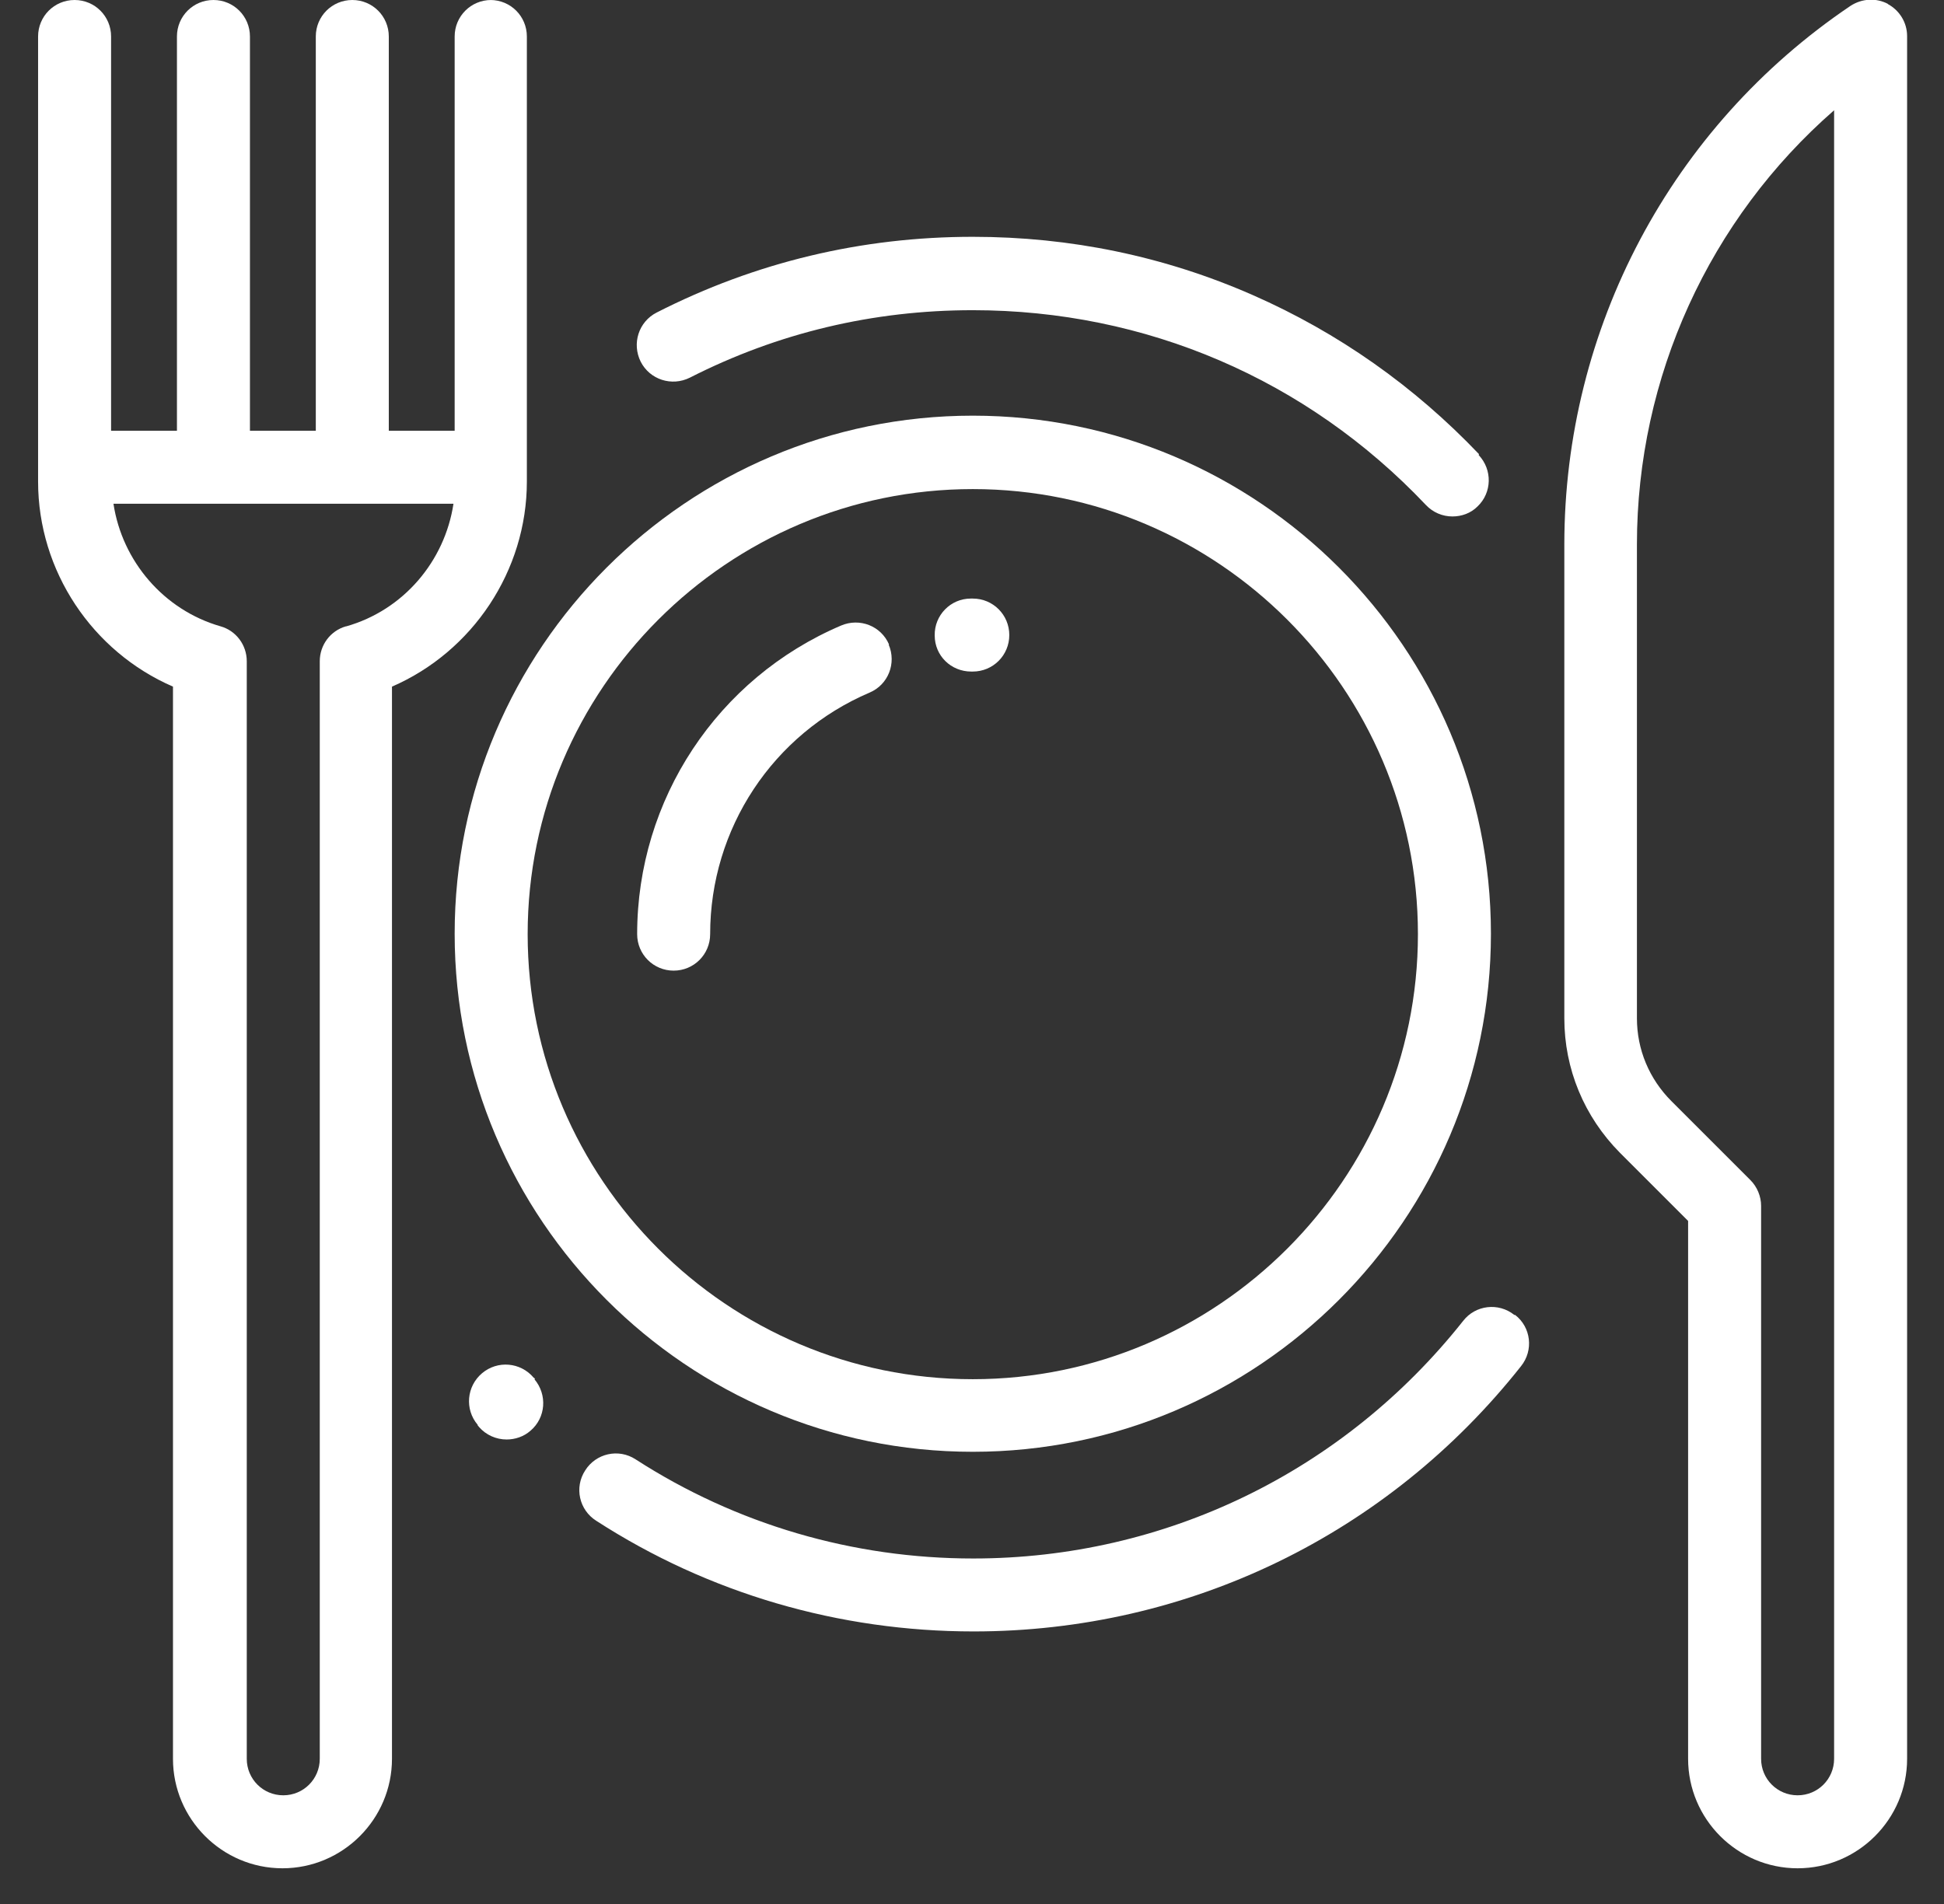
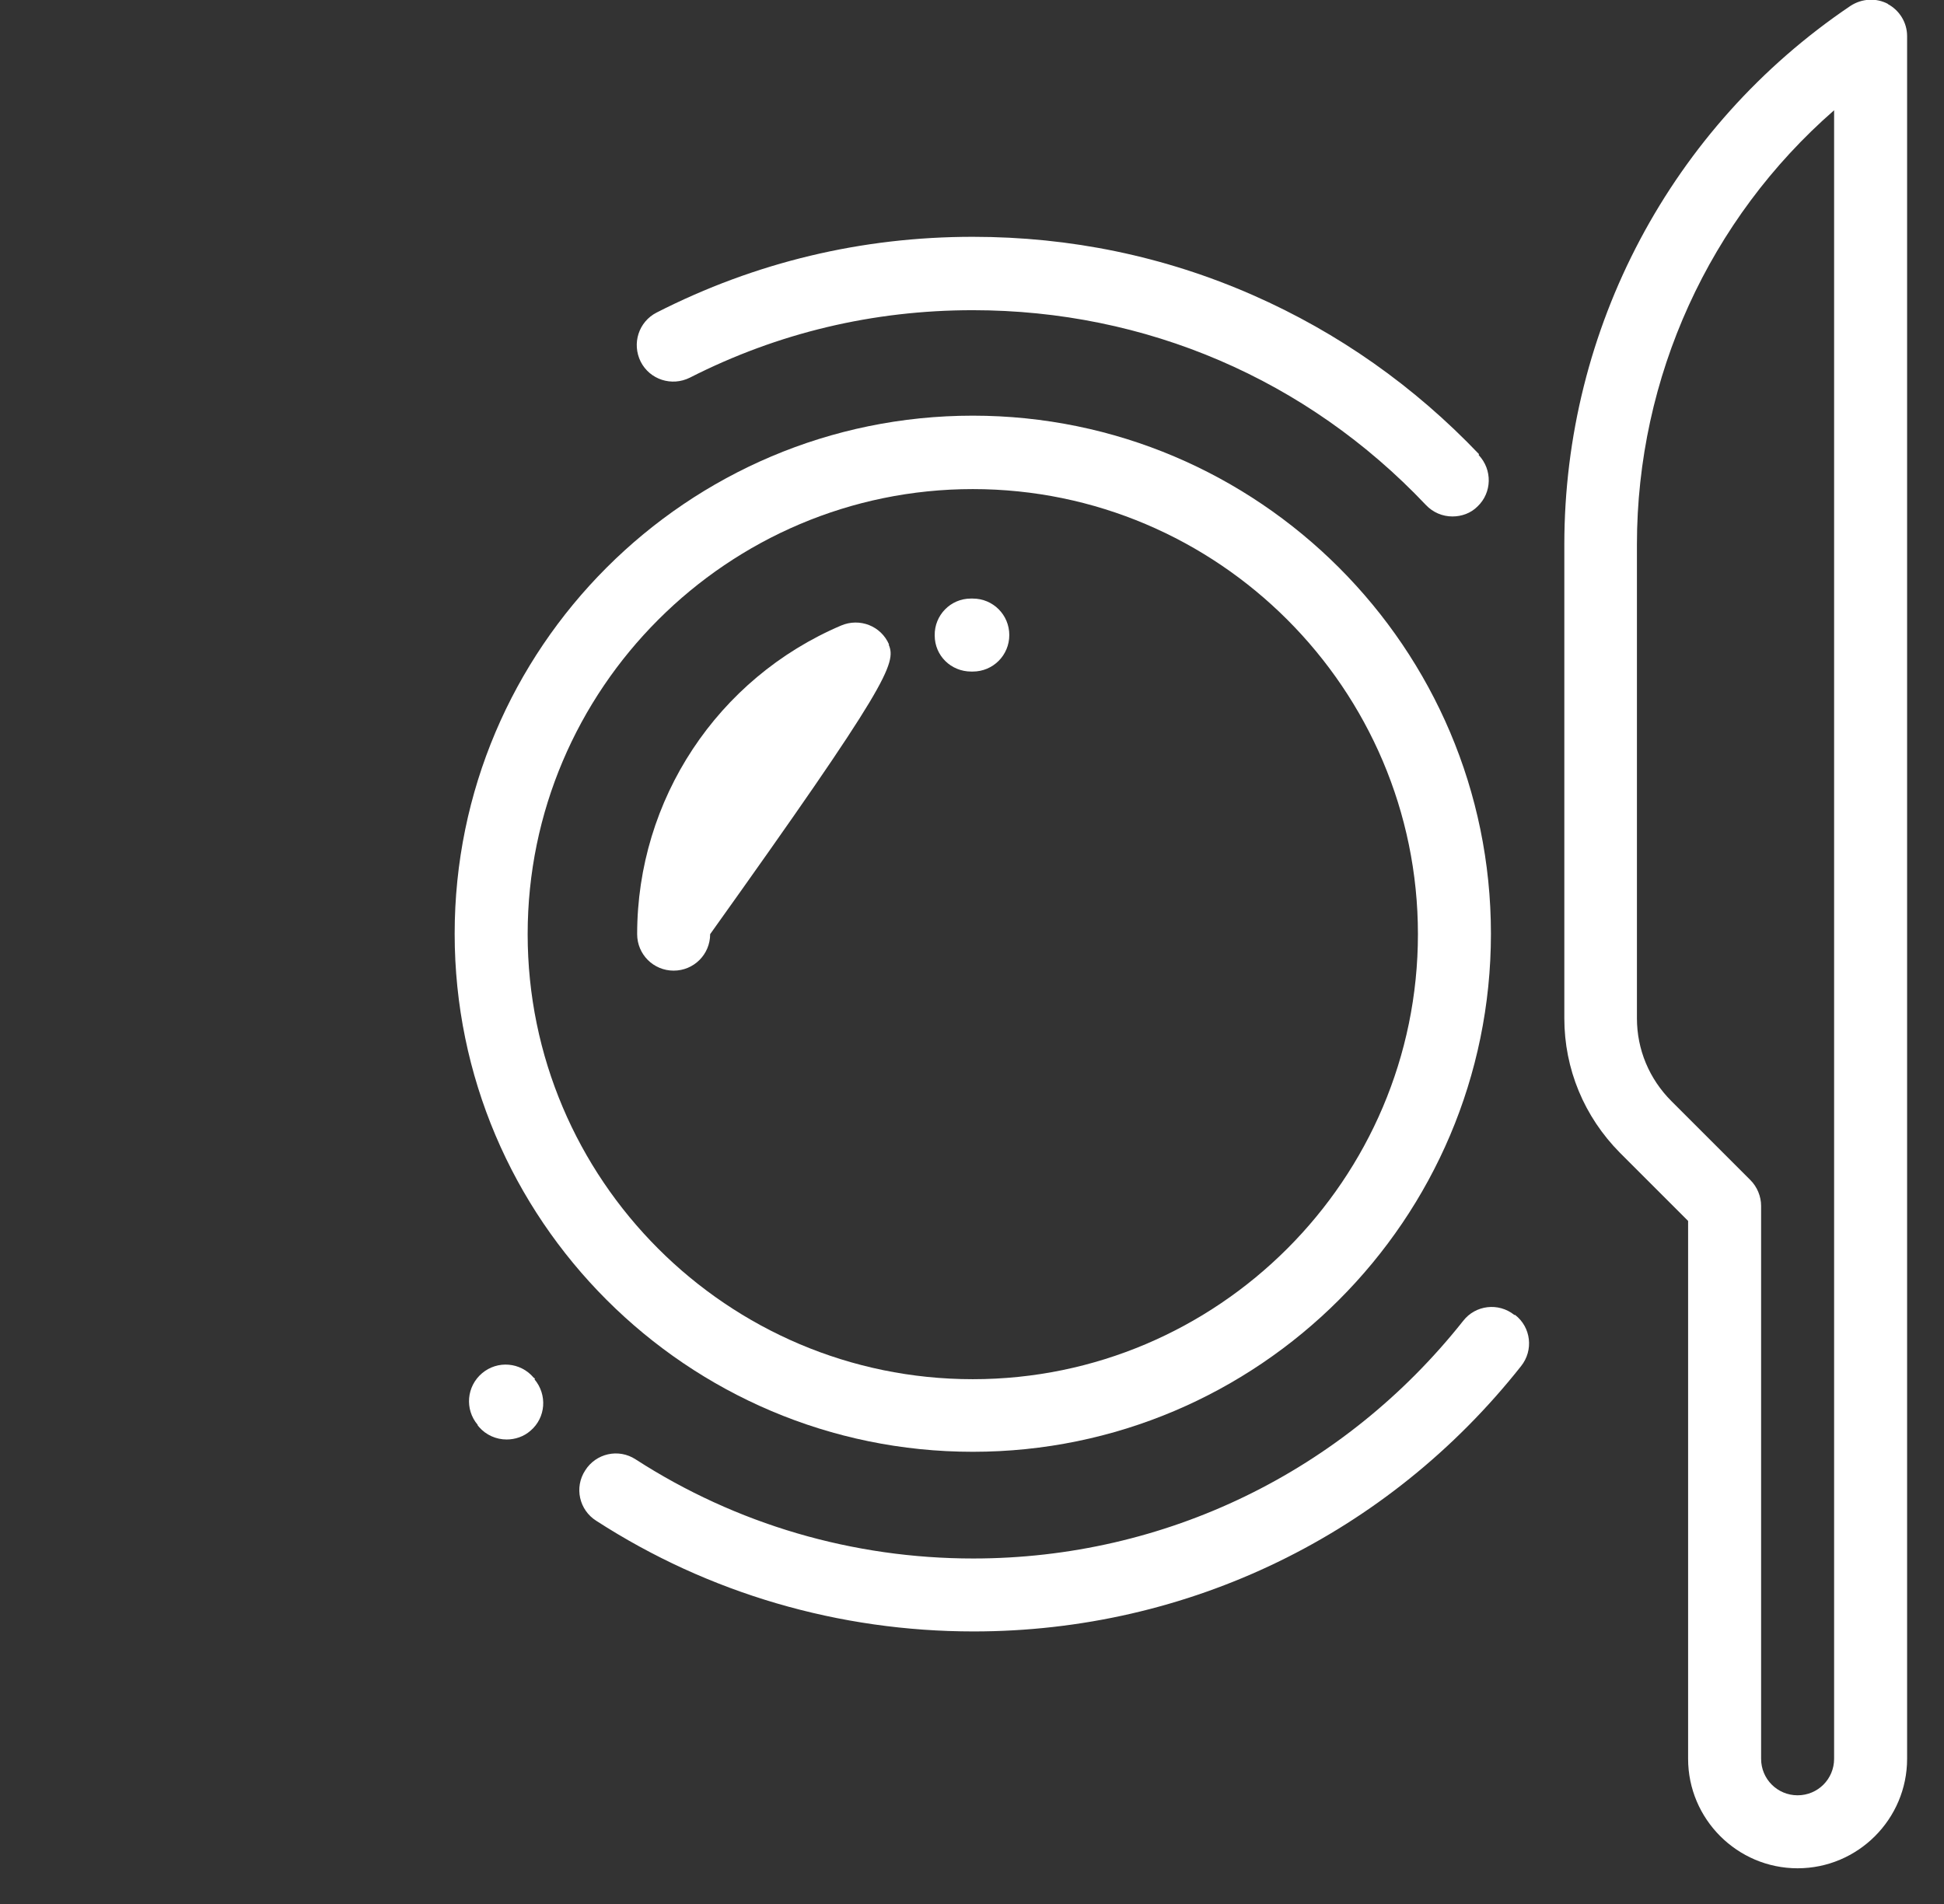
<svg xmlns="http://www.w3.org/2000/svg" width="49" height="48" viewBox="0 0 49 48" fill="none">
  <rect x="0" y="0" width="49" height="48" fill="#333333" stroke="none" />
  <path d="M24.52 10.479C17.32 10.479 11.46 16.34 11.46 23.54C11.46 30.74 17.32 36.6 24.52 36.6C31.72 36.6 37.58 30.74 37.58 23.54C37.58 16.34 31.72 10.479 24.52 10.479ZM24.52 34.77C18.33 34.77 13.3 29.73 13.3 23.55C13.3 17.37 18.34 12.33 24.52 12.33C30.7 12.33 35.74 17.37 35.74 23.55C35.74 29.73 30.7 34.77 24.52 34.77Z" fill="white" />
  <path d="M47.59 0.1C47.29 -0.06 46.93 -0.04 46.64 0.15C42.12 3.2 39.43 8.28 39.43 13.73V25.67C39.43 26.95 39.93 28.15 40.83 29.06L42.55 30.78V44.34C42.55 45.86 43.79 47.1 45.31 47.1C46.83 47.1 48.07 45.86 48.07 44.34V0.91C48.07 0.57 47.88 0.26 47.58 0.1H47.59ZM46.23 44.34C46.23 44.85 45.82 45.26 45.31 45.26C44.8 45.26 44.39 44.85 44.39 44.34V30.4C44.39 30.16 44.29 29.92 44.12 29.75L42.13 27.76C41.57 27.2 41.26 26.46 41.26 25.67V13.73C41.26 9.5 43.09 5.52 46.23 2.78V44.34Z" fill="white" />
-   <path d="M22.41 16.25C22.209 15.78 21.67 15.57 21.2 15.77C18.08 17.1 16.06 20.16 16.06 23.55C16.06 24.06 16.47 24.47 16.98 24.47C17.49 24.47 17.9 24.06 17.9 23.55C17.9 20.89 19.48 18.5 21.92 17.46C22.39 17.26 22.6 16.72 22.4 16.25H22.41Z" fill="white" />
+   <path d="M22.41 16.25C22.209 15.78 21.67 15.57 21.2 15.77C18.08 17.1 16.06 20.16 16.06 23.55C16.06 24.06 16.47 24.47 16.98 24.47C17.49 24.47 17.9 24.06 17.9 23.55C22.39 17.26 22.6 16.72 22.4 16.25H22.41Z" fill="white" />
  <path d="M24.52 15.09H24.47C23.96 15.09 23.55 15.51 23.56 16.02C23.56 16.53 23.97 16.93 24.48 16.93H24.52C25.03 16.93 25.44 16.52 25.44 16.01C25.44 15.5 25.03 15.09 24.52 15.09Z" fill="white" />
  <path d="M37.28 11.45C35.65 9.74 33.74 8.39 31.58 7.44C29.35 6.46 26.98 5.97 24.52 5.97C21.72 5.97 19.04 6.61 16.55 7.88C16.1 8.11 15.92 8.66 16.15 9.12C16.38 9.57 16.93 9.75 17.39 9.52C19.61 8.39 22.01 7.82 24.52 7.82C28.88 7.82 32.94 9.56 35.94 12.73C36.12 12.92 36.36 13.02 36.61 13.02C36.84 13.02 37.07 12.94 37.24 12.77C37.61 12.42 37.62 11.84 37.27 11.47L37.28 11.45Z" fill="white" />
  <path d="M38.17 33.15C37.77 32.83 37.19 32.9 36.88 33.3C33.87 37.1 29.37 39.29 24.53 39.29C21.5 39.29 18.56 38.43 16.02 36.79C15.59 36.51 15.02 36.64 14.75 37.07C14.47 37.5 14.6 38.07 15.03 38.34C17.86 40.17 21.15 41.129 24.54 41.129C29.95 41.129 34.98 38.69 38.34 34.44C38.66 34.039 38.59 33.459 38.19 33.15H38.17Z" fill="white" />
  <path d="M13.48 34.77V34.75C13.48 34.75 13.46 34.74 13.45 34.73C13.12 34.34 12.54 34.29 12.15 34.62C11.76 34.95 11.71 35.53 12.04 35.92V35.93C12.04 35.94 12.06 35.95 12.07 35.97C12.25 36.18 12.51 36.29 12.77 36.29C12.98 36.29 13.2 36.22 13.37 36.07C13.76 35.74 13.8 35.16 13.47 34.77H13.48Z" fill="white" />
-   <path d="M12.38 0C11.87 0 11.46 0.41 11.46 0.92V10.86H9.8C9.8 10.86 9.8 10.85 9.8 10.84V0.92C9.8 0.41 9.39 0 8.88 0C8.37 0 7.96 0.41 7.96 0.92V10.84C7.96 10.84 7.96 10.85 7.96 10.86H6.3C6.3 10.86 6.3 10.85 6.3 10.84V0.92C6.3 0.41 5.89 0 5.38 0C4.87 0 4.46 0.41 4.46 0.92V10.84C4.46 10.84 4.46 10.85 4.46 10.86H2.8V0.92C2.8 0.41 2.39 0 1.88 0C1.37 0 0.96 0.41 0.96 0.92V12.14C0.96 14.4 2.33 16.43 4.36 17.31V44.34C4.36 45.86 5.6 47.1 7.12 47.1C8.64 47.1 9.88 45.86 9.88 44.34V17.31C11.91 16.43 13.28 14.39 13.28 12.14V0.92C13.28 0.41 12.87 0 12.36 0H12.38ZM8.72 15.79C8.33 15.9 8.06 16.26 8.06 16.67V44.34C8.06 44.85 7.65 45.26 7.14 45.26C6.63 45.26 6.22 44.85 6.22 44.34V16.67C6.22 16.26 5.95 15.9 5.56 15.79C4.13 15.38 3.08 14.15 2.86 12.7H11.43C11.21 14.15 10.17 15.38 8.73 15.79H8.72Z" fill="white" />
</svg>